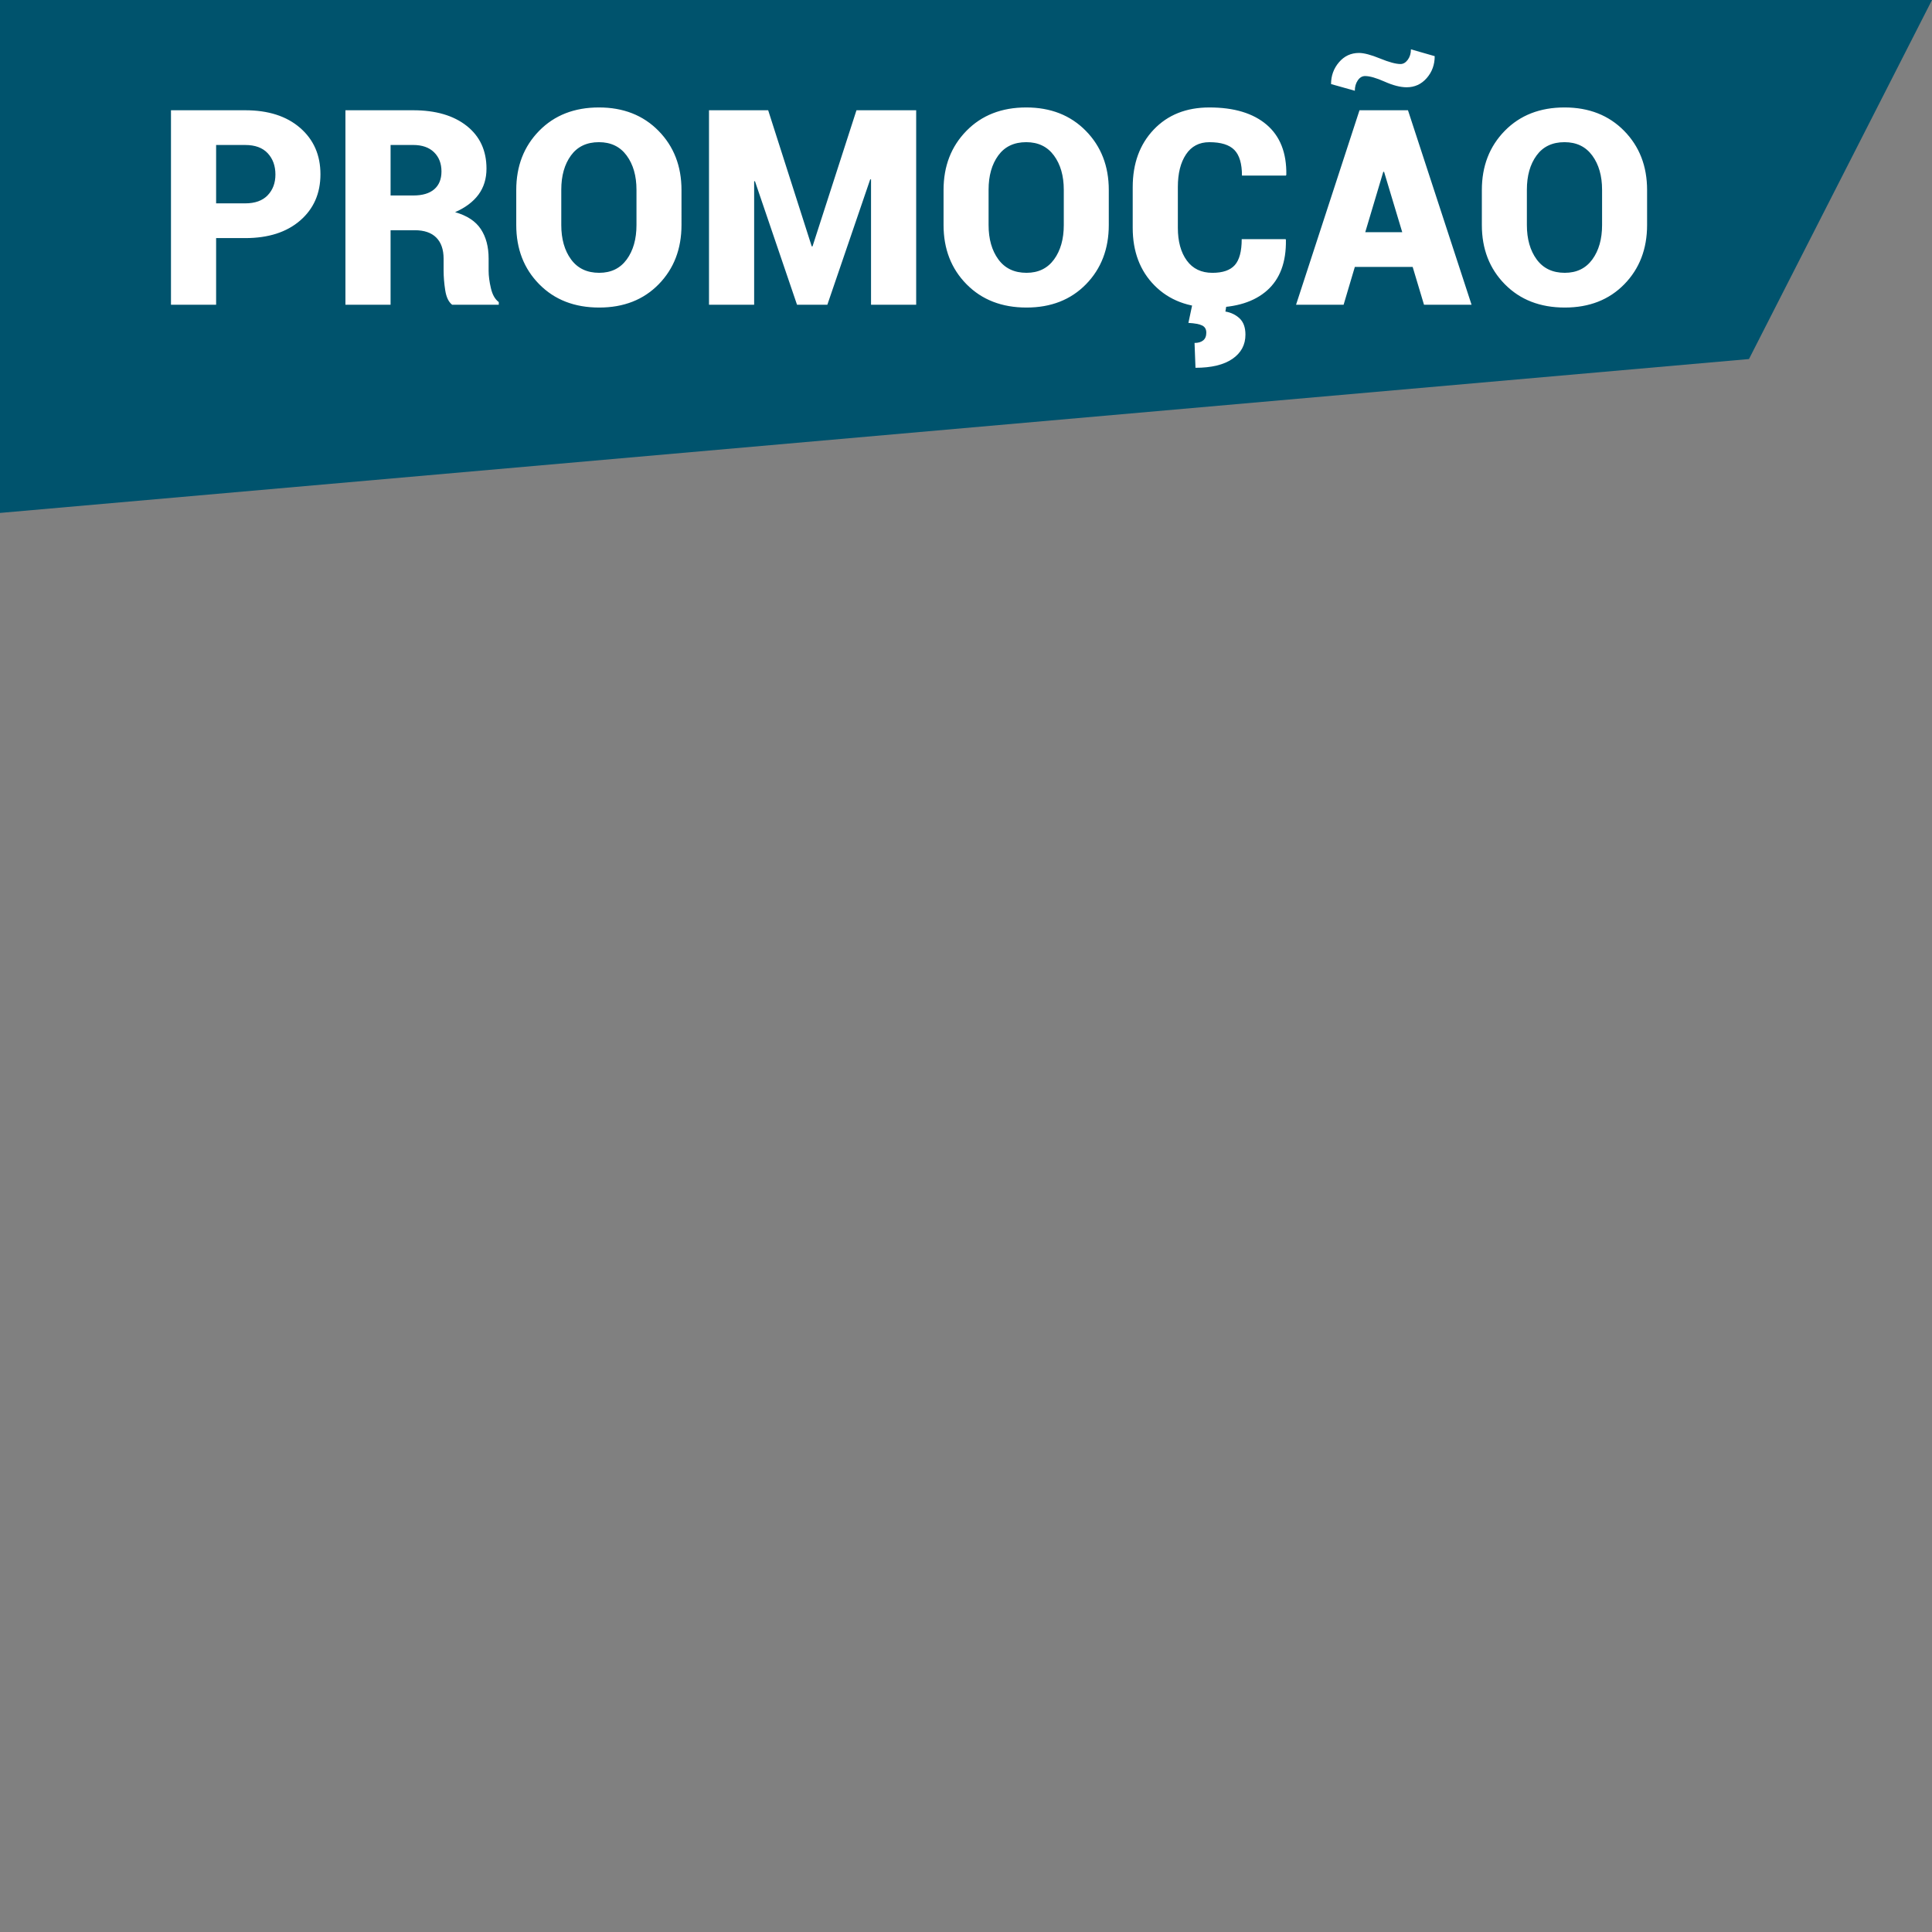
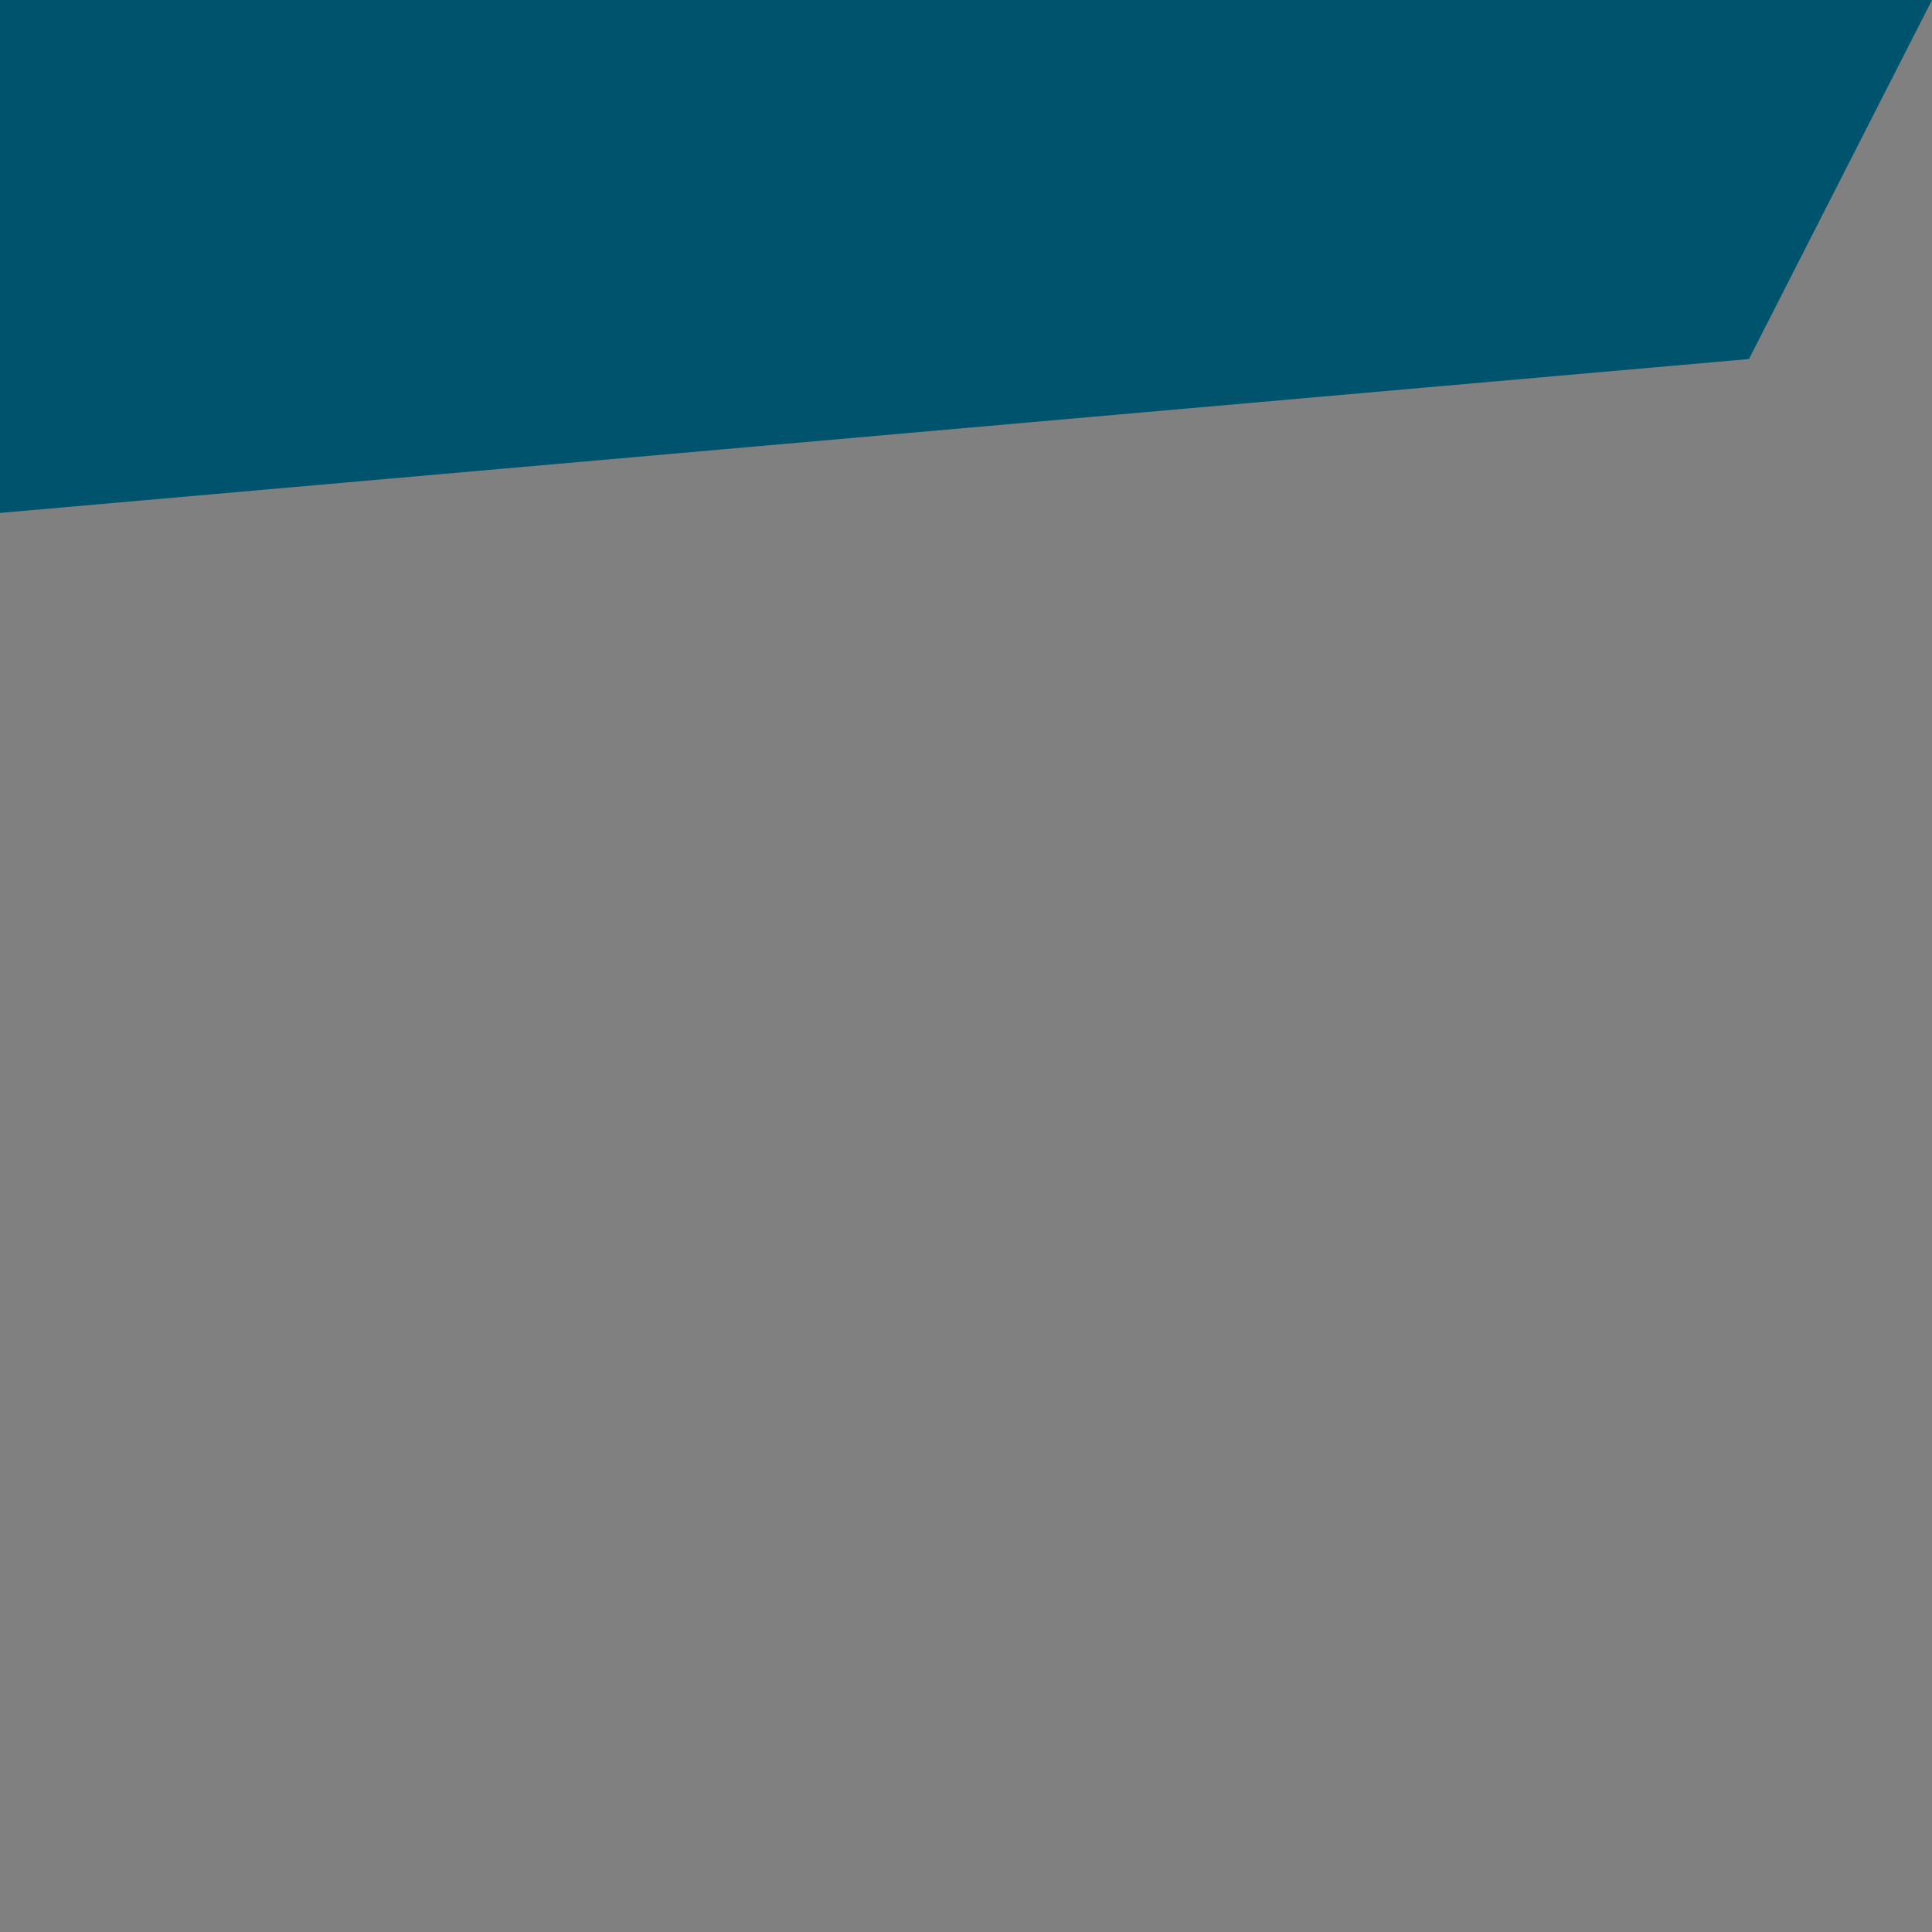
<svg xmlns="http://www.w3.org/2000/svg" version="1.1" x="0px" y="0px" width="226px" height="226px" viewBox="0 0 226 226" enable-background="new 0 0 226 226" xml:space="preserve">
  <rect x="0" y="0" width="226" height="226" fill="#808080" stroke="none" />
  <defs>
</defs>
  <polygon fill="#00536D" points="0,0 0,60 204.59,42 226,0 0,0 " />
-   <path fill="#FFFFFF" d="M25.281,27.851v7.797H20v-22.75h8.688c2.697,0,4.838,0.688,6.422,2.063c1.583,1.375,2.375,3.183,2.375,5.422  c0,2.24-0.792,4.044-2.375,5.414c-1.584,1.37-3.725,2.055-6.422,2.055H25.281z M25.281,23.788h3.406  c1.146,0,2.021-0.315,2.625-0.945c0.604-0.63,0.906-1.44,0.906-2.43c0-1.01-0.3-1.838-0.898-2.484  c-0.6-0.646-1.477-0.969-2.633-0.969h-3.406V23.788z M45.688,26.929v8.719h-5.281v-22.75h7.922c2.635,0,4.724,0.609,6.266,1.828  c1.541,1.219,2.313,2.886,2.313,5c0,1.177-0.311,2.188-0.93,3.031c-0.62,0.844-1.534,1.531-2.742,2.063  c1.396,0.396,2.398,1.055,3.008,1.977s0.914,2.07,0.914,3.445v1.438c0,0.594,0.088,1.271,0.266,2.031  c0.177,0.761,0.484,1.302,0.922,1.625v0.313h-5.453c-0.417-0.323-0.688-0.891-0.813-1.703s-0.188-1.578-0.188-2.297v-1.375  c0-1.083-0.287-1.911-0.859-2.484c-0.573-0.573-1.412-0.859-2.516-0.859H45.688z M45.688,22.866h2.672  c1.063,0,1.875-0.242,2.438-0.727s0.844-1.18,0.844-2.086c0-0.927-0.289-1.674-0.867-2.242c-0.578-0.567-1.394-0.852-2.445-0.852  h-2.641V22.866z M79.719,26.319c0,2.802-0.889,5.112-2.664,6.93c-1.776,1.818-4.097,2.727-6.961,2.727  c-2.886,0-5.225-0.909-7.016-2.727c-1.792-1.817-2.688-4.127-2.688-6.93v-4.094c0-2.792,0.893-5.099,2.68-6.922  c1.786-1.823,4.117-2.734,6.992-2.734c2.854,0,5.177,0.912,6.969,2.734c1.791,1.823,2.688,4.13,2.688,6.922V26.319z M74.453,22.194  c0-1.625-0.383-2.958-1.148-4c-0.766-1.042-1.847-1.563-3.242-1.563c-1.428,0-2.519,0.519-3.273,1.555  c-0.756,1.037-1.133,2.373-1.133,4.008v4.125c0,1.646,0.383,2.99,1.148,4.031c0.766,1.042,1.861,1.563,3.289,1.563  c1.385,0,2.458-0.521,3.219-1.563c0.76-1.042,1.141-2.385,1.141-4.031V22.194z M94.953,28.819h0.094l5.141-15.922h6.984v22.75  h-5.281V20.991l-0.094-0.016l-5.016,14.672h-3.547l-4.922-14.453l-0.094,0.016v14.438h-5.281v-22.75h6.922L94.953,28.819z   M129.703,26.319c0,2.802-0.889,5.112-2.664,6.93c-1.776,1.818-4.097,2.727-6.961,2.727c-2.886,0-5.225-0.909-7.016-2.727  c-1.792-1.817-2.688-4.127-2.688-6.93v-4.094c0-2.792,0.893-5.099,2.68-6.922c1.786-1.823,4.117-2.734,6.992-2.734  c2.854,0,5.177,0.912,6.969,2.734c1.791,1.823,2.688,4.13,2.688,6.922V26.319z M124.438,22.194c0-1.625-0.383-2.958-1.148-4  c-0.766-1.042-1.847-1.563-3.242-1.563c-1.428,0-2.519,0.519-3.273,1.555c-0.756,1.037-1.133,2.373-1.133,4.008v4.125  c0,1.646,0.383,2.99,1.148,4.031c0.766,1.042,1.861,1.563,3.289,1.563c1.385,0,2.458-0.521,3.219-1.563  c0.76-1.042,1.141-2.385,1.141-4.031V22.194z M150.391,27.976l0.031,0.094c0.041,2.594-0.69,4.56-2.195,5.898  c-1.506,1.339-3.639,2.008-6.398,2.008c-2.813,0-5.07-0.859-6.773-2.578s-2.555-3.969-2.555-6.75v-4.75  c0-2.771,0.82-5.018,2.461-6.742c1.641-1.724,3.81-2.586,6.508-2.586c2.885,0,5.117,0.672,6.695,2.016s2.346,3.297,2.305,5.859  l-0.047,0.094h-5.141c0-1.396-0.297-2.396-0.891-3c-0.594-0.604-1.568-0.906-2.922-0.906c-1.188,0-2.1,0.477-2.734,1.43  c-0.636,0.953-0.953,2.222-0.953,3.805v4.781c0,1.594,0.349,2.87,1.047,3.828c0.697,0.958,1.697,1.438,3,1.438  c1.208,0,2.08-0.302,2.617-0.906c0.536-0.604,0.805-1.614,0.805-3.031H150.391z M143.5,35.491l-0.156,0.953  c0.666,0.114,1.224,0.385,1.672,0.813c0.447,0.427,0.672,1.057,0.672,1.891c0,1.188-0.506,2.13-1.516,2.828  c-1.011,0.698-2.453,1.047-4.328,1.047l-0.109-2.906c0.427,0,0.763-0.099,1.008-0.297c0.244-0.198,0.367-0.5,0.367-0.906  c0-0.396-0.159-0.675-0.477-0.836c-0.318-0.162-0.857-0.263-1.617-0.305l0.484-2.281H143.5z M165.25,31.226h-6.766l-1.313,4.422  h-5.563l7.422-22.75h2.828v0.016l0.016-0.016h2.828l7.438,22.75h-5.563L165.25,31.226z M167.828,6.569c0,1-0.313,1.857-0.938,2.57  c-0.625,0.714-1.406,1.07-2.344,1.07c-0.729,0-1.586-0.219-2.57-0.656s-1.748-0.656-2.289-0.656c-0.344,0-0.631,0.169-0.859,0.508  c-0.229,0.339-0.344,0.742-0.344,1.211l-2.781-0.781c0-0.979,0.31-1.831,0.93-2.555c0.619-0.724,1.398-1.086,2.336-1.086  c0.583,0,1.403,0.216,2.461,0.648c1.057,0.433,1.856,0.648,2.398,0.648c0.322,0,0.606-0.167,0.852-0.5  c0.244-0.333,0.367-0.739,0.367-1.219L167.828,6.569z M159.703,27.163h4.328l-2.125-7.063h-0.094L159.703,27.163z M192.672,26.319  c0,2.802-0.889,5.112-2.664,6.93c-1.776,1.818-4.097,2.727-6.961,2.727c-2.886,0-5.225-0.909-7.016-2.727  c-1.792-1.817-2.688-4.127-2.688-6.93v-4.094c0-2.792,0.893-5.099,2.68-6.922c1.786-1.823,4.117-2.734,6.992-2.734  c2.854,0,5.177,0.912,6.969,2.734c1.791,1.823,2.688,4.13,2.688,6.922V26.319z M187.406,22.194c0-1.625-0.383-2.958-1.148-4  c-0.766-1.042-1.847-1.563-3.242-1.563c-1.428,0-2.519,0.519-3.273,1.555c-0.756,1.037-1.133,2.373-1.133,4.008v4.125  c0,1.646,0.383,2.99,1.148,4.031c0.766,1.042,1.861,1.563,3.289,1.563c1.385,0,2.458-0.521,3.219-1.563  c0.76-1.042,1.141-2.385,1.141-4.031V22.194z" />
</svg>